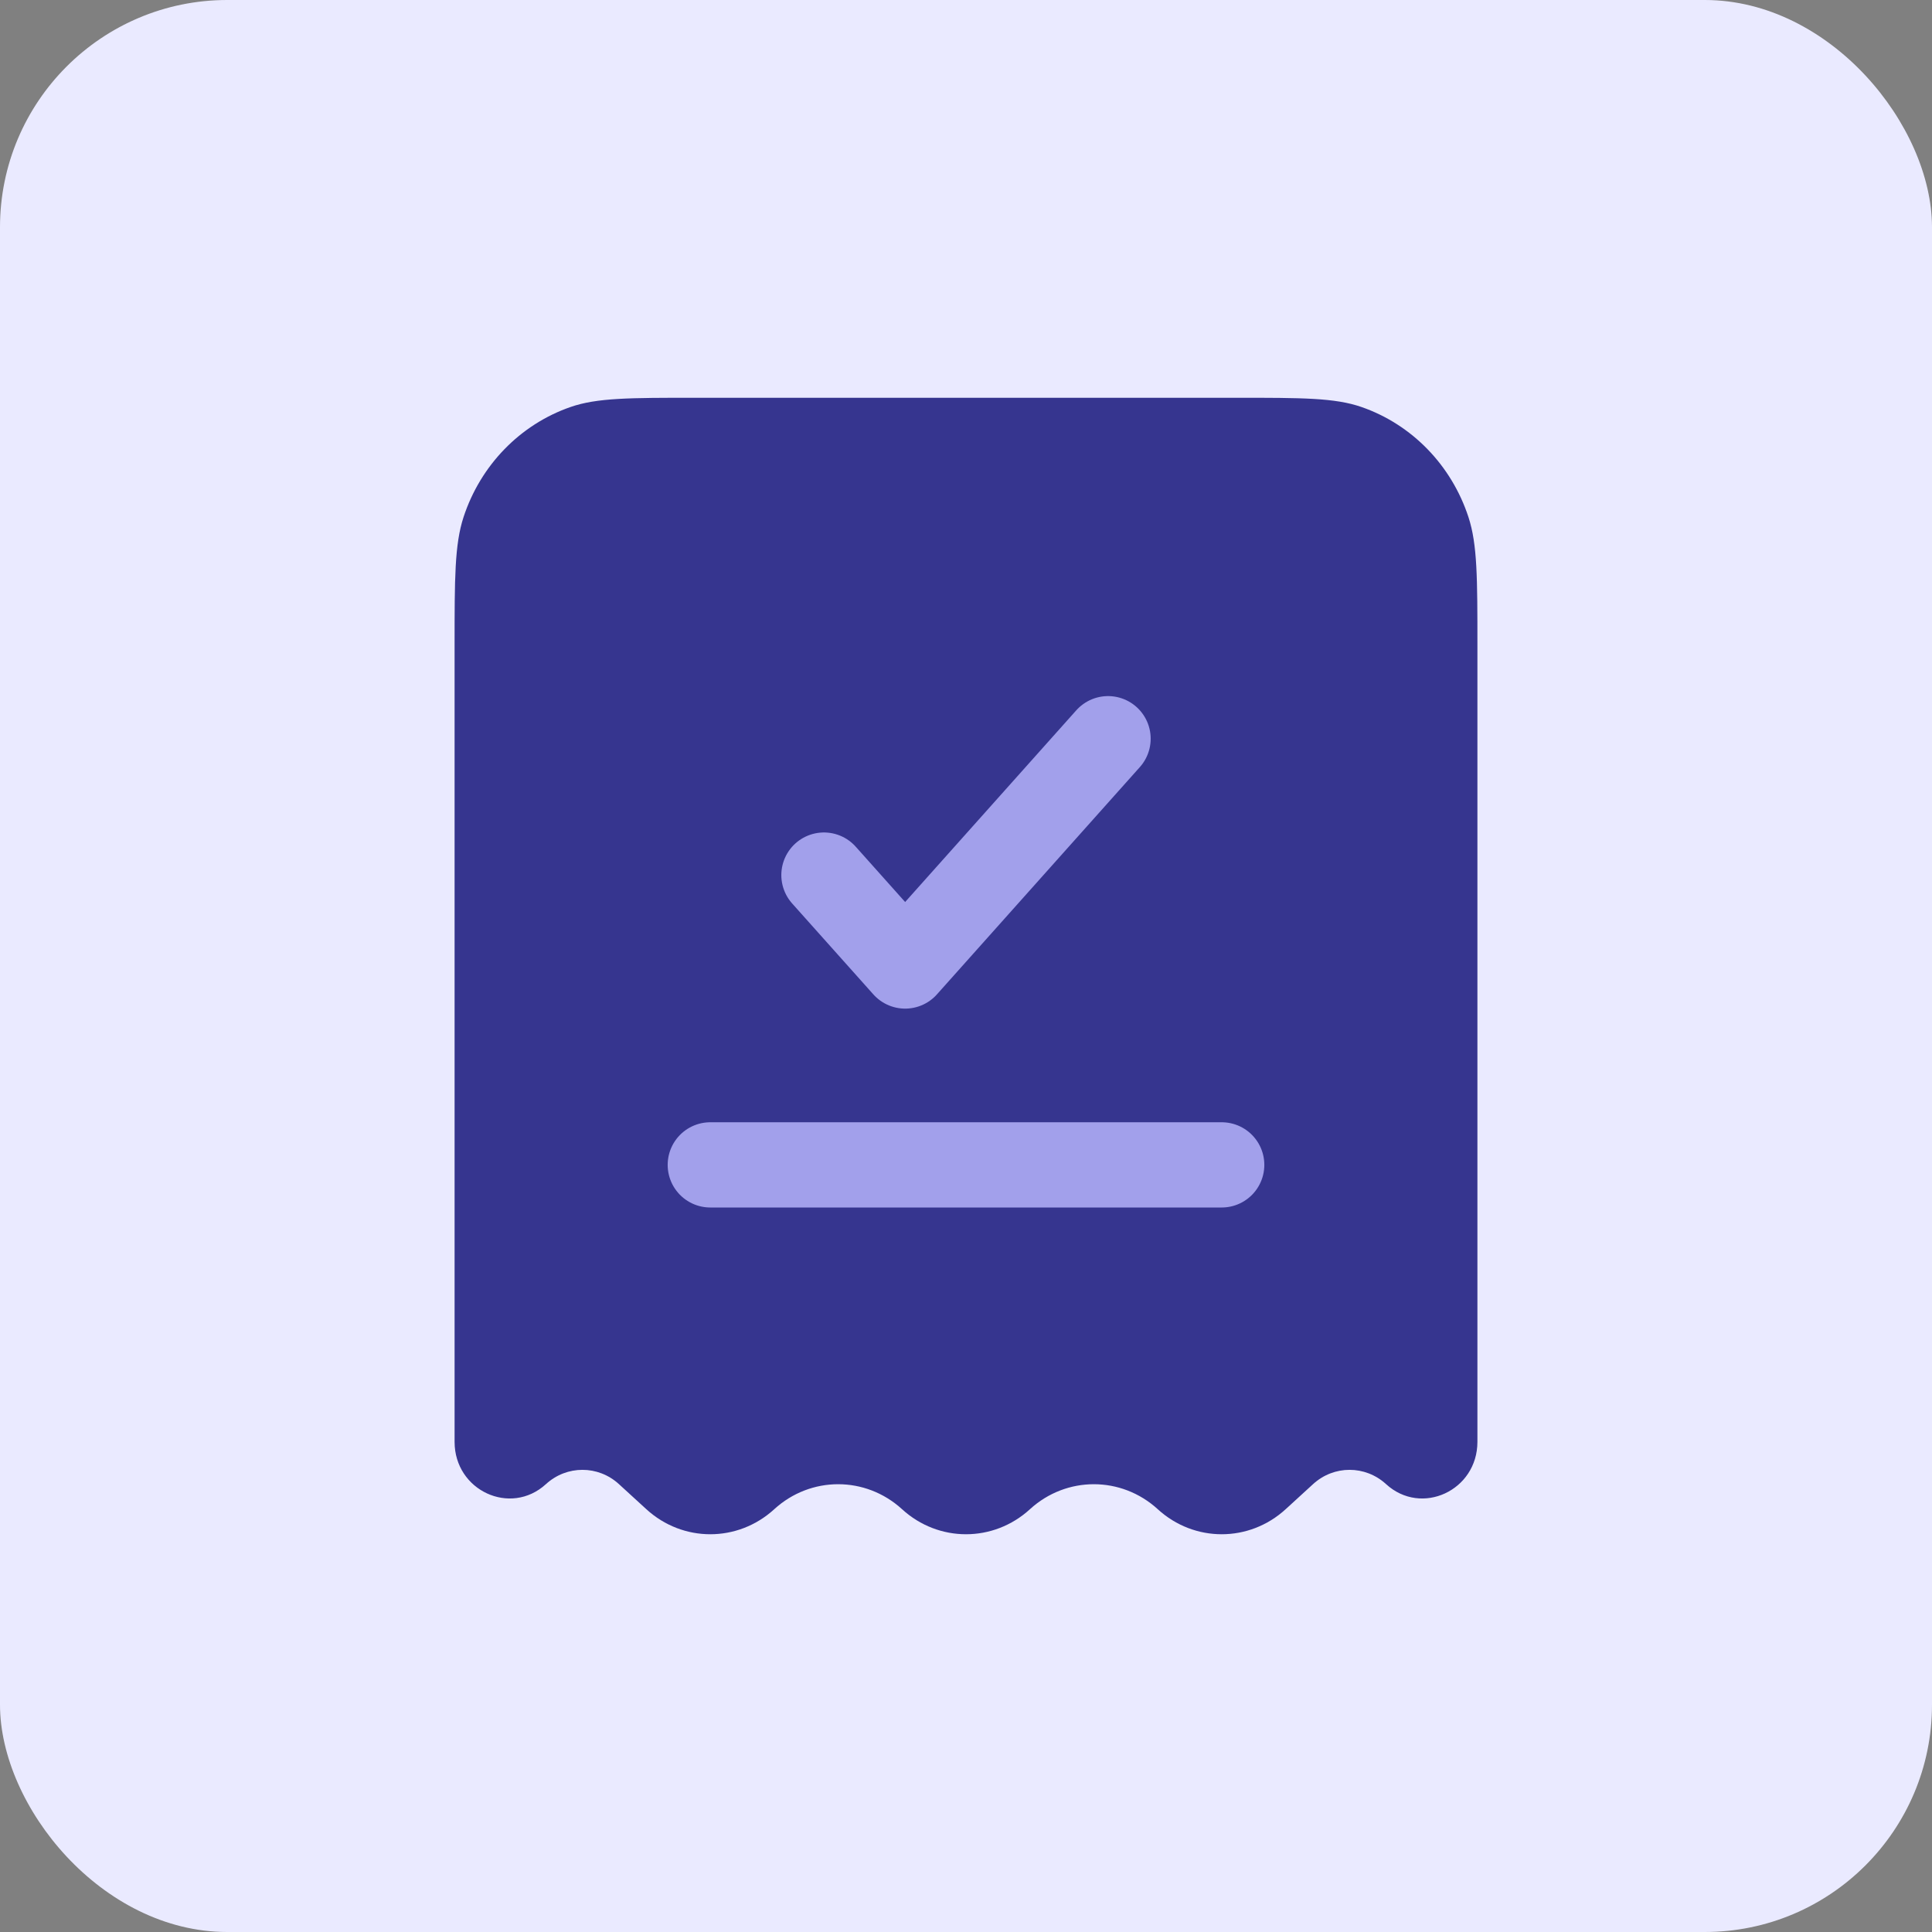
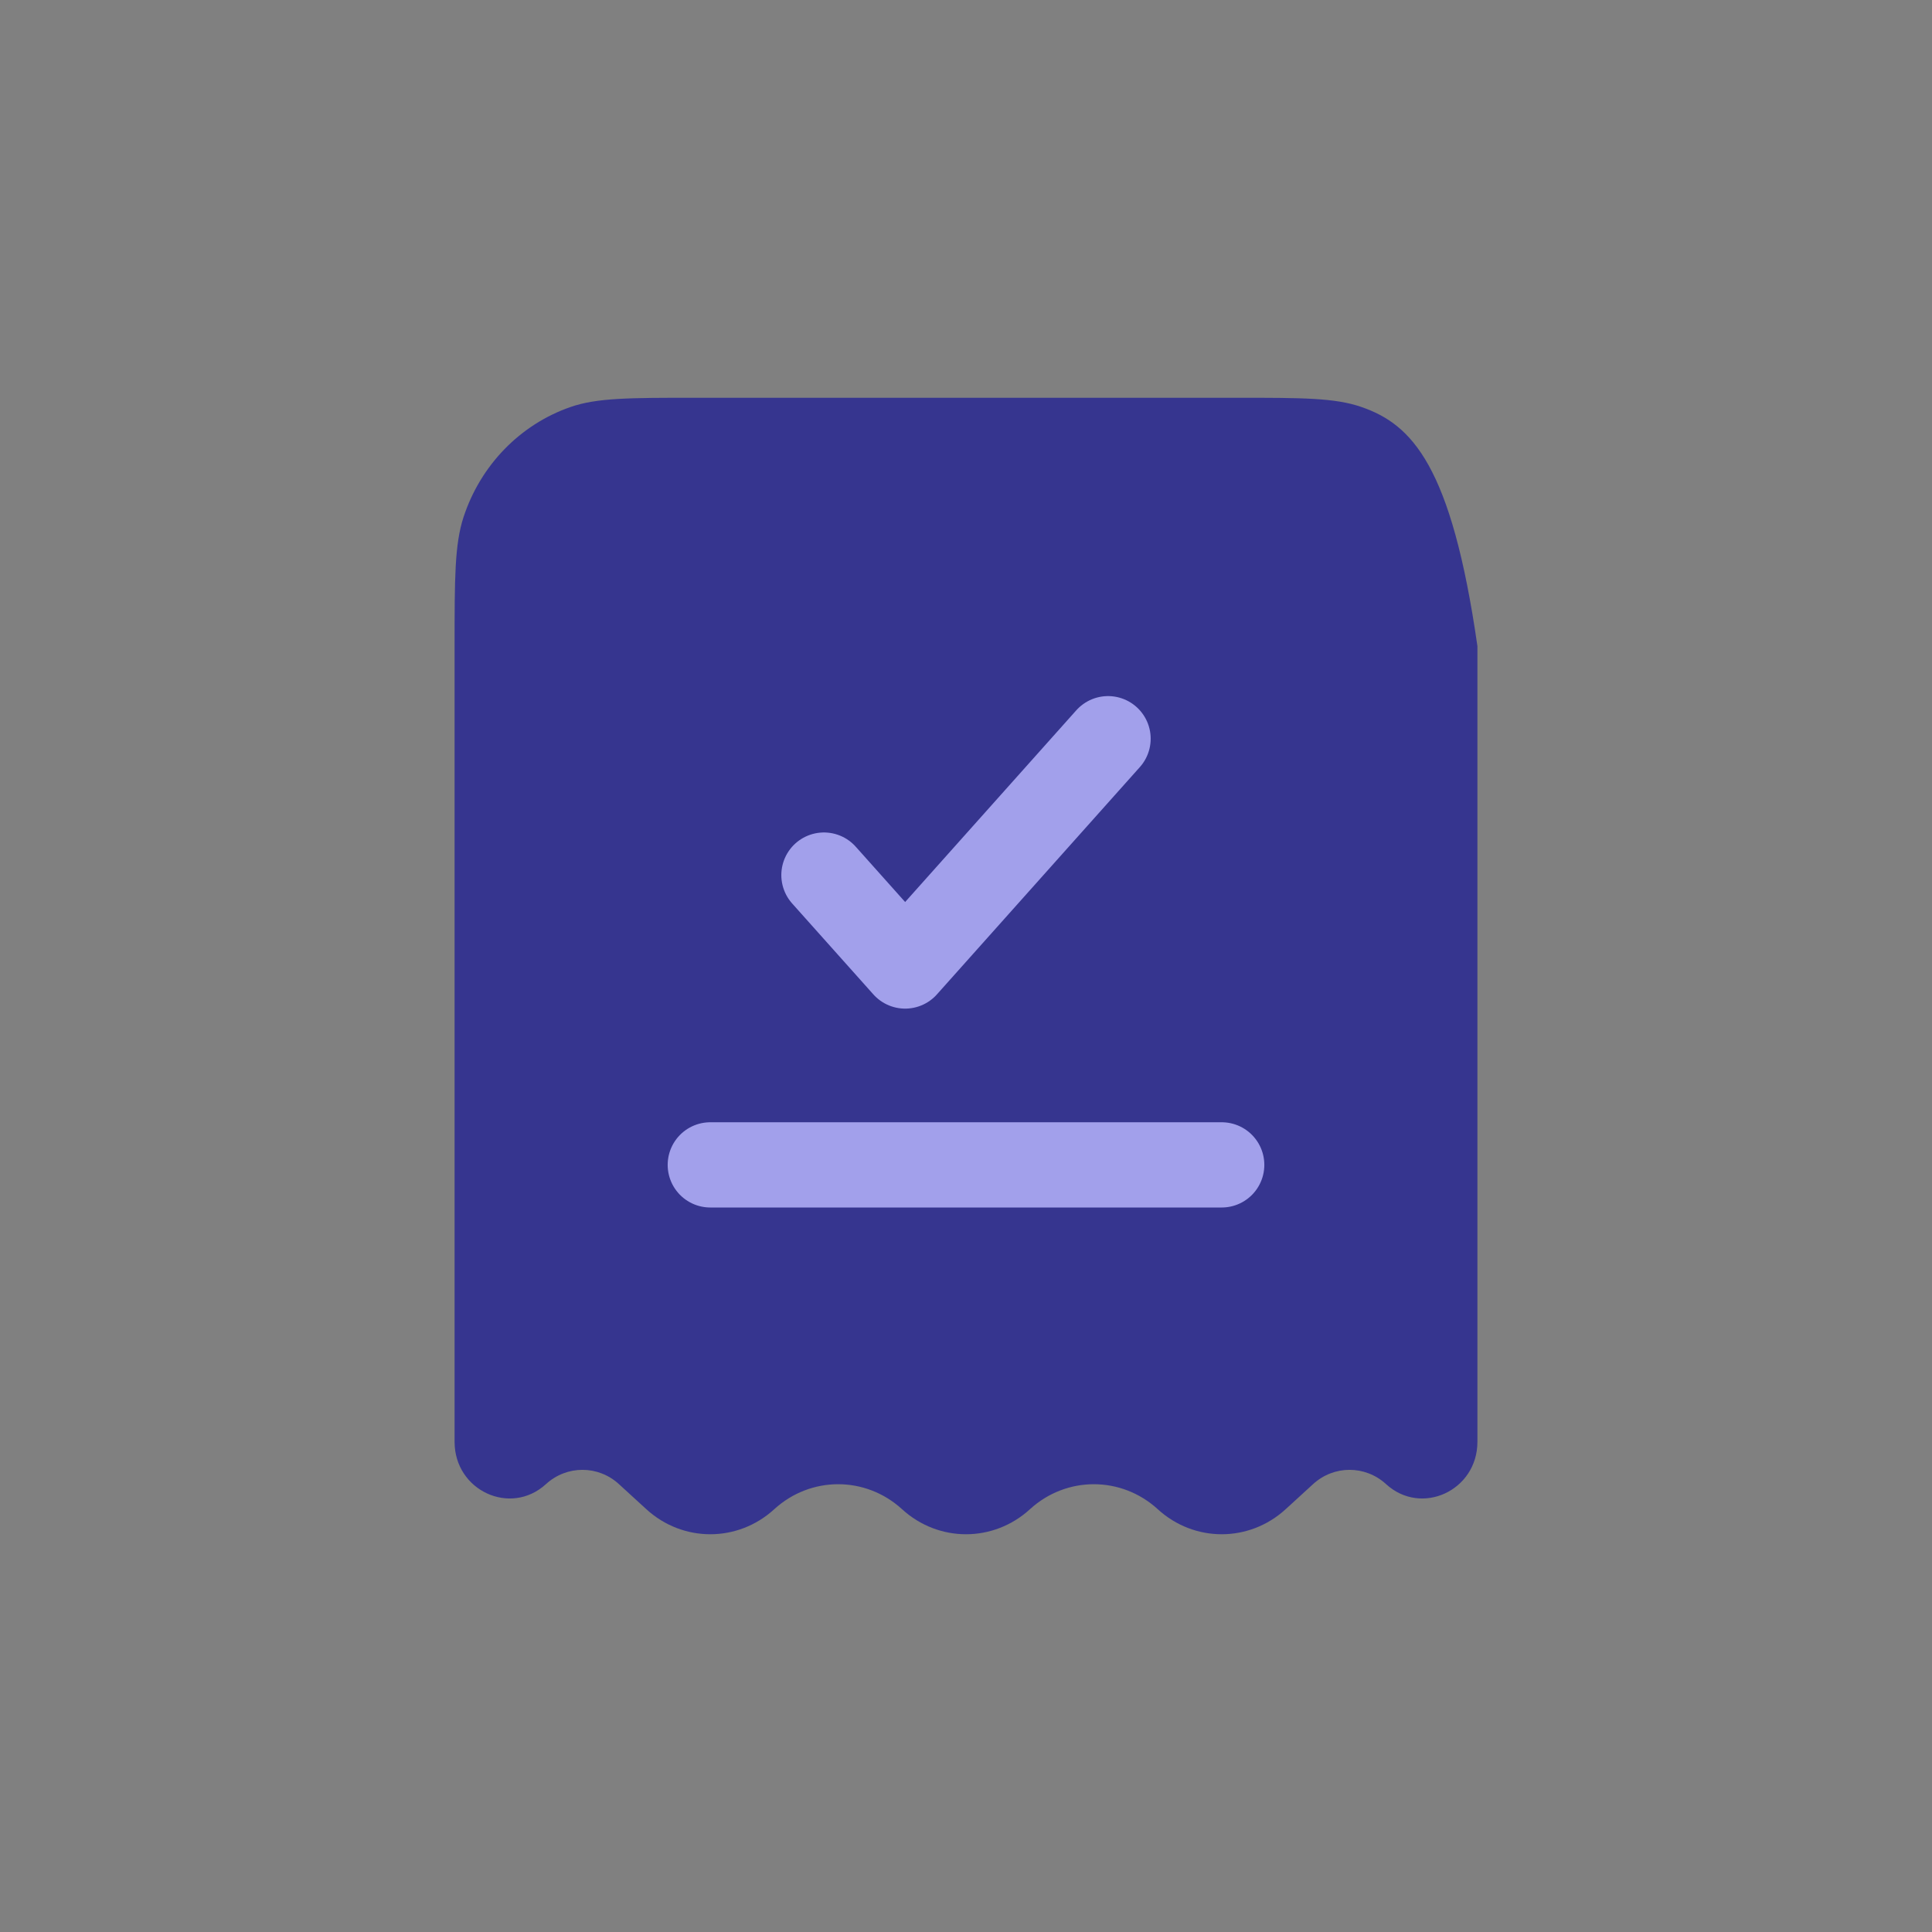
<svg xmlns="http://www.w3.org/2000/svg" width="34" height="34" viewBox="0 0 34 34" fill="none">
  <rect x="0" y="0" width="34" height="34" fill="#808080" stroke="none" />
-   <rect width="34" height="34" rx="4" fill="#EAEAFF" />
-   <path d="M21.755 7H12.245C11.086 7 10.507 7 10.039 7.163C9.153 7.471 8.457 8.187 8.158 9.099C8 9.581 8 10.177 8 11.37V25.374C8 26.232 8.985 26.688 9.608 26.118C9.974 25.783 10.526 25.783 10.892 26.118L11.375 26.56C12.017 27.147 12.983 27.147 13.625 26.56C14.267 25.973 15.233 25.973 15.875 26.56C16.517 27.147 17.483 27.147 18.125 26.56C18.767 25.973 19.733 25.973 20.375 26.56C21.017 27.147 21.983 27.147 22.625 26.56L23.108 26.118C23.474 25.783 24.026 25.783 24.392 26.118C25.015 26.688 26 26.232 26 25.374V11.37C26 10.177 26 9.581 25.842 9.099C25.543 8.187 24.847 7.471 23.961 7.163C23.493 7 22.914 7 21.755 7Z" fill="#36358F" />
+   <path d="M21.755 7H12.245C11.086 7 10.507 7 10.039 7.163C9.153 7.471 8.457 8.187 8.158 9.099C8 9.581 8 10.177 8 11.37V25.374C8 26.232 8.985 26.688 9.608 26.118C9.974 25.783 10.526 25.783 10.892 26.118L11.375 26.56C12.017 27.147 12.983 27.147 13.625 26.56C14.267 25.973 15.233 25.973 15.875 26.56C16.517 27.147 17.483 27.147 18.125 26.56C18.767 25.973 19.733 25.973 20.375 26.56C21.017 27.147 21.983 27.147 22.625 26.56L23.108 26.118C23.474 25.783 24.026 25.783 24.392 26.118C25.015 26.688 26 26.232 26 25.374V11.37C25.543 8.187 24.847 7.471 23.961 7.163C23.493 7 22.914 7 21.755 7Z" fill="#36358F" />
  <path d="M14.5 15.4L15.929 17L19.5 13" stroke="#A2A0EB" stroke-width="1.5" stroke-linecap="round" stroke-linejoin="round" />
  <path d="M12.5 20.5H21.5" stroke="#A2A0EB" stroke-width="1.5" stroke-linecap="round" />
</svg>